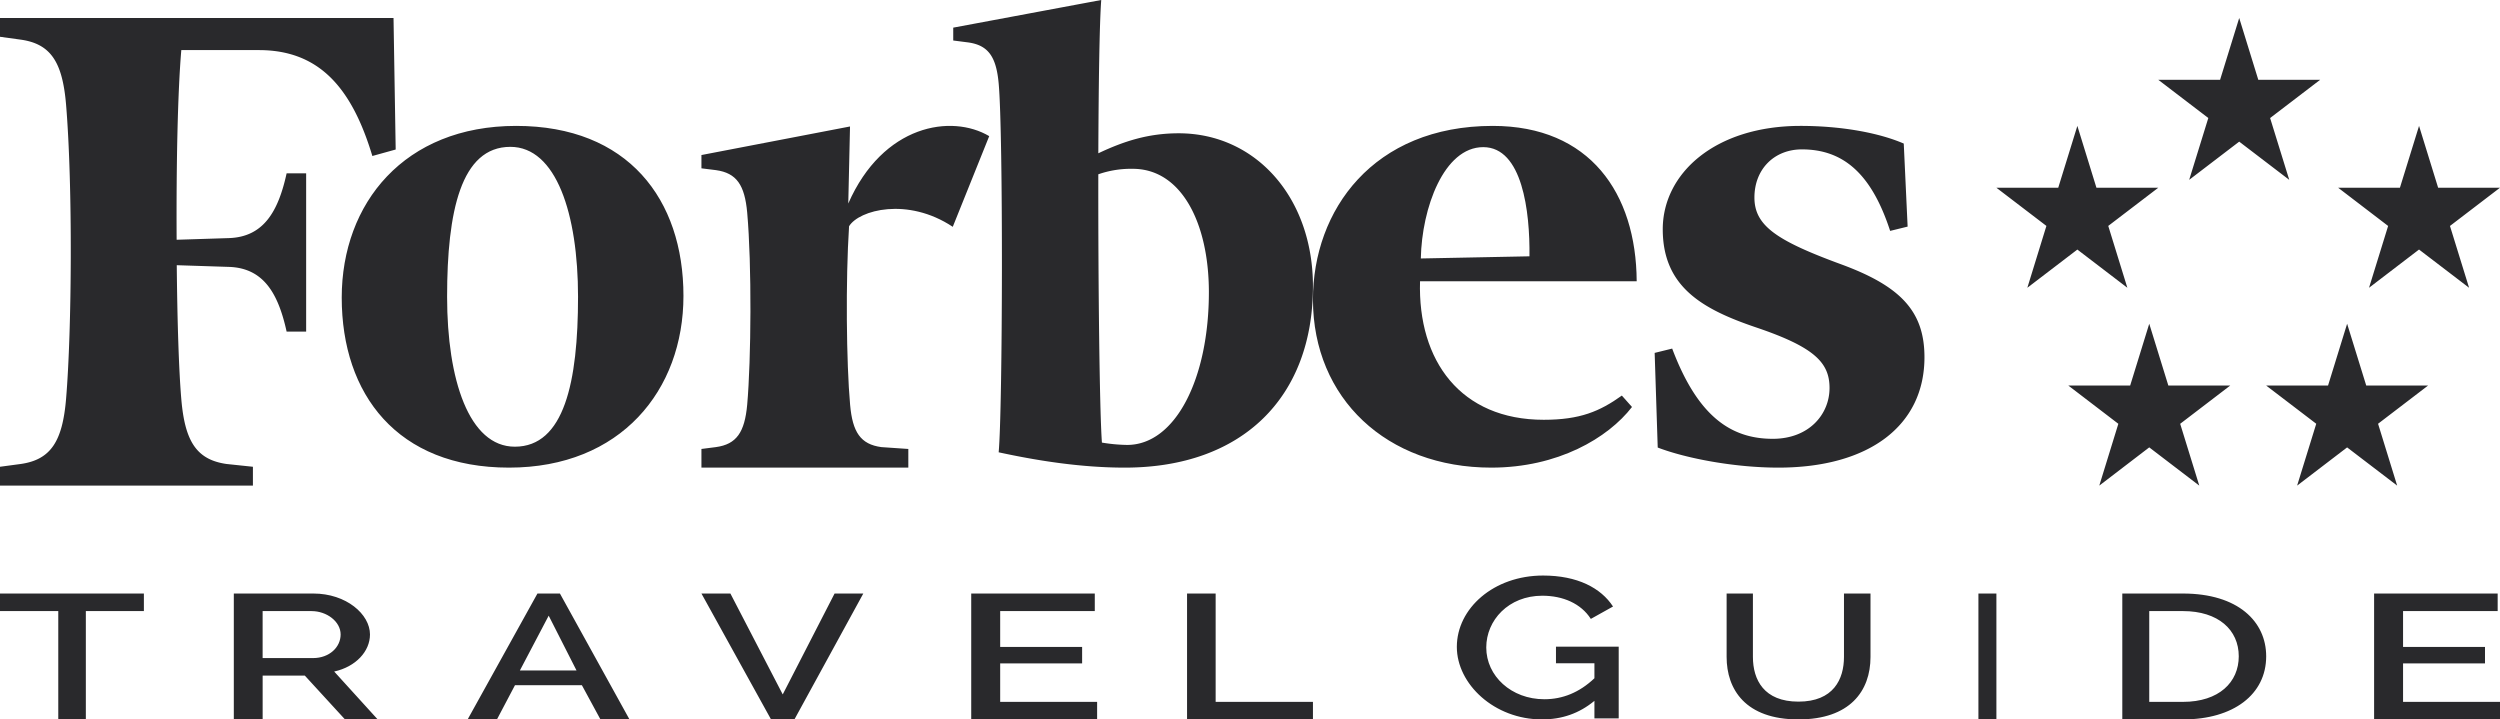
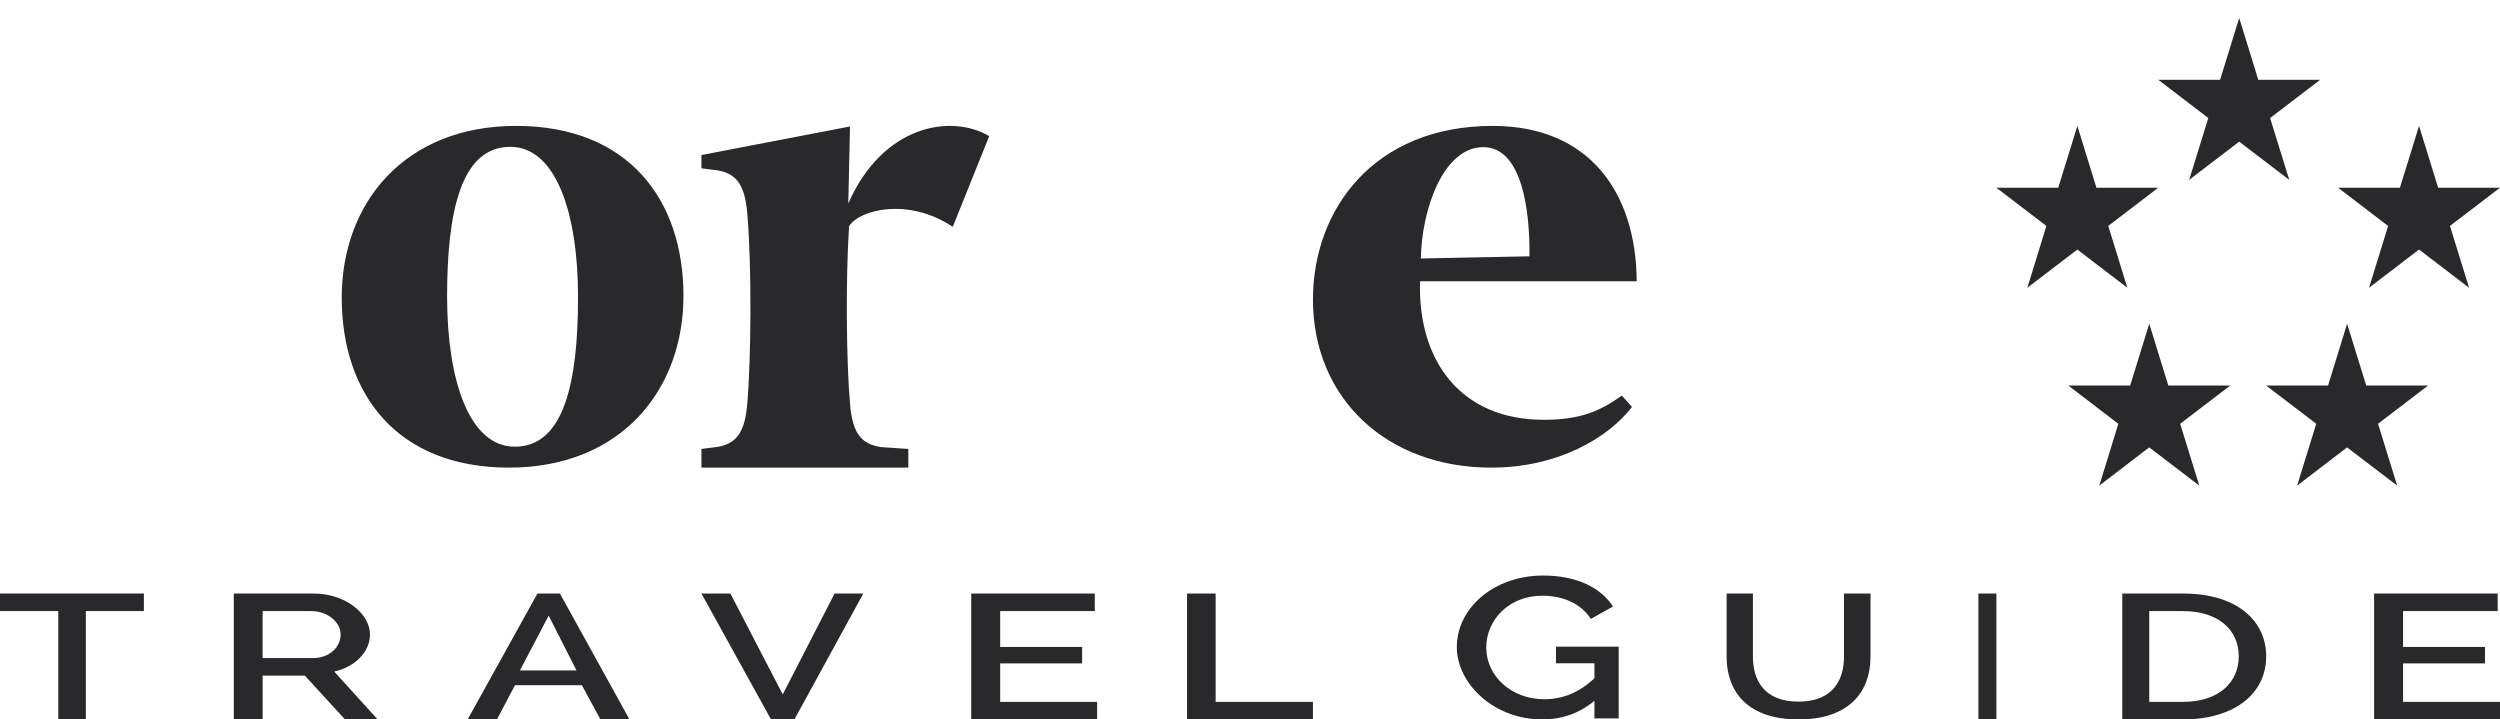
<svg xmlns="http://www.w3.org/2000/svg" width="139" height="40" viewBox="0 0 139 40">
  <g fill="#29292C" fill-rule="evenodd">
-     <path d="M105.85 7.983C104.435 7.37 102.332 7 100.114 7c-4.77 0-7.665 2.65-7.665 5.747 0 3.186 2.179 4.438 5.184 5.455 3.236 1.094 4.089 1.951 4.089 3.37 0 1.455-1.13 2.826-3.159 2.826-2.395 0-4.201-1.335-5.59-5.017l-.974.24.17 5.262C93.752 25.49 96.448 26 98.875 26c5.053 0 8.125-2.34 8.125-6.137 0-2.548-1.314-3.946-4.629-5.166-3.58-1.313-4.825-2.143-4.825-3.713 0-1.586 1.108-2.678 2.64-2.678 2.304 0 3.872 1.356 4.906 4.532l.972-.239-.215-4.616M62.669 24.738a9.258 9.258 0 0 1-1.402-.13c-.13-1.714-.21-8.759-.201-14.917a5.524 5.524 0 0 1 1.918-.305c2.706 0 4.22 3.017 4.23 6.824.008 4.85-1.866 8.528-4.545 8.528m2.866-17.327c-1.694 0-3.054.442-4.468 1.112.016-3.87.065-7.247.162-8.523L53 1.537v.715l.802.103c1.148.15 1.588.8 1.724 2.282.259 2.836.222 18.069 0 20.511 2.214.48 4.613.852 7.013.852C69.07 26 73 22.095 73 15.922c0-4.953-3.19-8.511-7.465-8.511M21.88 1H0v1.045l1.165.161c1.67.239 2.31 1.264 2.508 3.608.374 4.487.324 12.51 0 16.369-.198 2.343-.839 3.369-2.508 3.613L0 25.952V27h14.062v-1.048l-1.477-.156c-1.668-.244-2.308-1.27-2.505-3.613-.135-1.592-.222-4.284-.252-7.438l2.898.094c1.937.062 2.746 1.487 3.21 3.597l1.086.002v-8.8h-1.086c-.464 2.112-1.273 3.536-3.21 3.6l-2.905.092c-.022-4.156.056-8.148.26-10.545h4.316c3.372 0 5.174 2.127 6.306 5.888L22 8.313 21.88 1" />
    <path d="M28.375 8.165c-2.747 0-3.516 3.595-3.516 8.335 0 4.612 1.217 8.336 3.766 8.336 2.744 0 3.514-3.596 3.514-8.336 0-4.611-1.215-8.335-3.764-8.335M28.697 7C34.913 7 38 11.077 38 16.452 38 21.699 34.513 26 28.3 26c-6.214 0-9.3-4.077-9.3-9.453C19 11.301 22.483 7 28.697 7M78.998 14.371l6.04-.12c.032-2.498-.396-6.07-2.57-6.07-2.186 0-3.416 3.38-3.47 6.19M73 16.661C72.995 11.685 76.355 7 82.994 7c5.4 0 7.978 3.741 8.006 8.637H78.954c-.133 4.439 2.271 7.703 6.877 7.703 2.025 0 3.118-.47 4.344-1.346l.564.634C89.402 24.358 86.613 26 82.915 26c-5.805 0-9.909-3.841-9.915-9.339M55 7.569c-2.092-1.239-5.904-.653-7.836 3.746l.097-4.283L39 8.62v.739l.805.1c1.153.16 1.6.83 1.739 2.359.26 2.926.221 8.164 0 10.685-.14 1.526-.586 2.199-1.74 2.356l-.804.103V26h11.503v-1.038l-1.501-.103c-1.157-.157-1.602-.83-1.736-2.356-.208-2.315-.254-6.92-.058-9.924.554-.905 3.257-1.635 5.766.032L55 7.57M115.501 13.875l2.78 2.125-1.062-3.439L120 10.438h-3.438L115.501 7l-1.063 3.438H111l2.78 2.123L112.72 16l2.781-2.125M135.56 10.437L134.499 7l-1.063 3.437H130l2.78 2.126L131.718 16l2.78-2.126L137.281 16l-1.063-3.437L139 10.437h-3.44M120.56 21.437L119.498 18l-1.061 3.437H115l2.78 2.126L116.72 27l2.778-2.126L122.28 27l-1.062-3.437L124 21.437h-3.44M126.218 6.562L129 4.437h-3.439L124.5 1l-1.063 3.437H120l2.782 2.125L121.718 10l2.782-2.125L127.282 10l-1.064-3.438M135 21.437h-3.437L130.5 18l-1.061 3.437H126l2.783 2.124L127.72 27l2.78-2.125L133.282 27l-1.062-3.439 2.78-2.124M8 33.976H4.773V40H3.24v-6.024H0V33h8v.976M14.603 36.589h2.805c.901 0 1.531-.602 1.531-1.312 0-.72-.772-1.3-1.617-1.3h-2.72v2.612zM13 40v-7h4.422c1.832 0 3.149 1.154 3.149 2.277 0 .937-.787 1.795-1.99 2.06L21 40h-1.818l-2.232-2.435h-2.347V40H13zM30.507 34.232l-1.602 3.047h3.15l-1.548-3.047zM26 40l3.882-7h1.25L35 40h-1.615l-1.032-1.903h-3.72L27.63 40H26zM40.61 33l2.91 5.61L46.403 33H48l-3.83 7h-1.3L39 33h1.61M61 39.024V40h-7v-7h6.87v.976h-5.26v1.992h4.556v.917H55.61v2.139H61M66 40v-7h1.59v6.024H73V40h-7M88.65 38.967c-.846.7-1.808 1.033-2.913 1.033C83.08 40 81 38.033 81 35.967 81 33.822 83.053 32 85.794 32c1.91 0 3.215.689 3.89 1.722l-1.234.689c-.546-.855-1.55-1.289-2.699-1.289-1.88 0-3.115 1.367-3.115 2.878 0 1.589 1.393 2.878 3.23 2.878 1.019 0 1.952-.378 2.784-1.167v-.833h-2.138v-.922H90v3.988h-1.35v-.977M102.525 36.525V33H104v3.525c0 1.898-1.148 3.475-4.006 3.475C97.044 40 96 38.326 96 36.525V33h1.462v3.525c0 1.272.613 2.486 2.532 2.486 1.944 0 2.531-1.243 2.531-2.486M110 40h1v-7h-1zM121.371 33.976h-1.873v5.048h1.873c2.007 0 3.104-1.095 3.104-2.534 0-1.469-1.137-2.514-3.104-2.514zM118 40v-7h3.371c3.064 0 4.629 1.558 4.629 3.49 0 2.12-1.82 3.51-4.629 3.51H118zM139 39.024V40h-7v-7h6.87v.976h-5.26v1.992h4.556v.917h-4.556v2.139H139" />
  </g>
</svg>